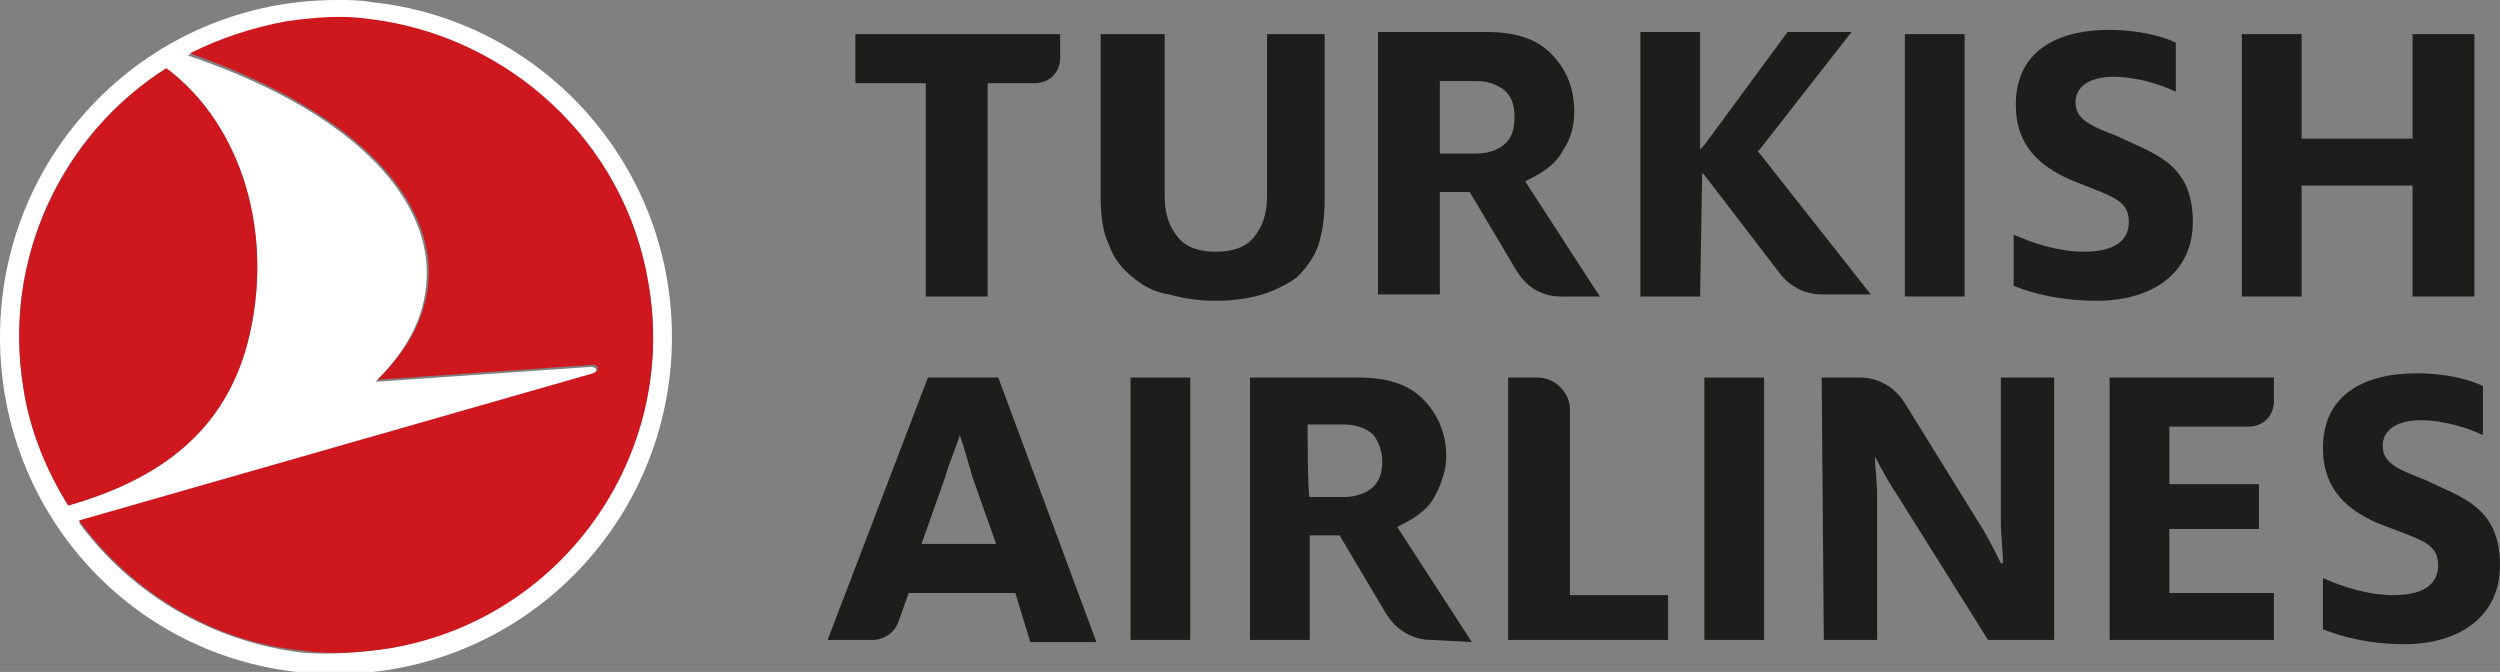
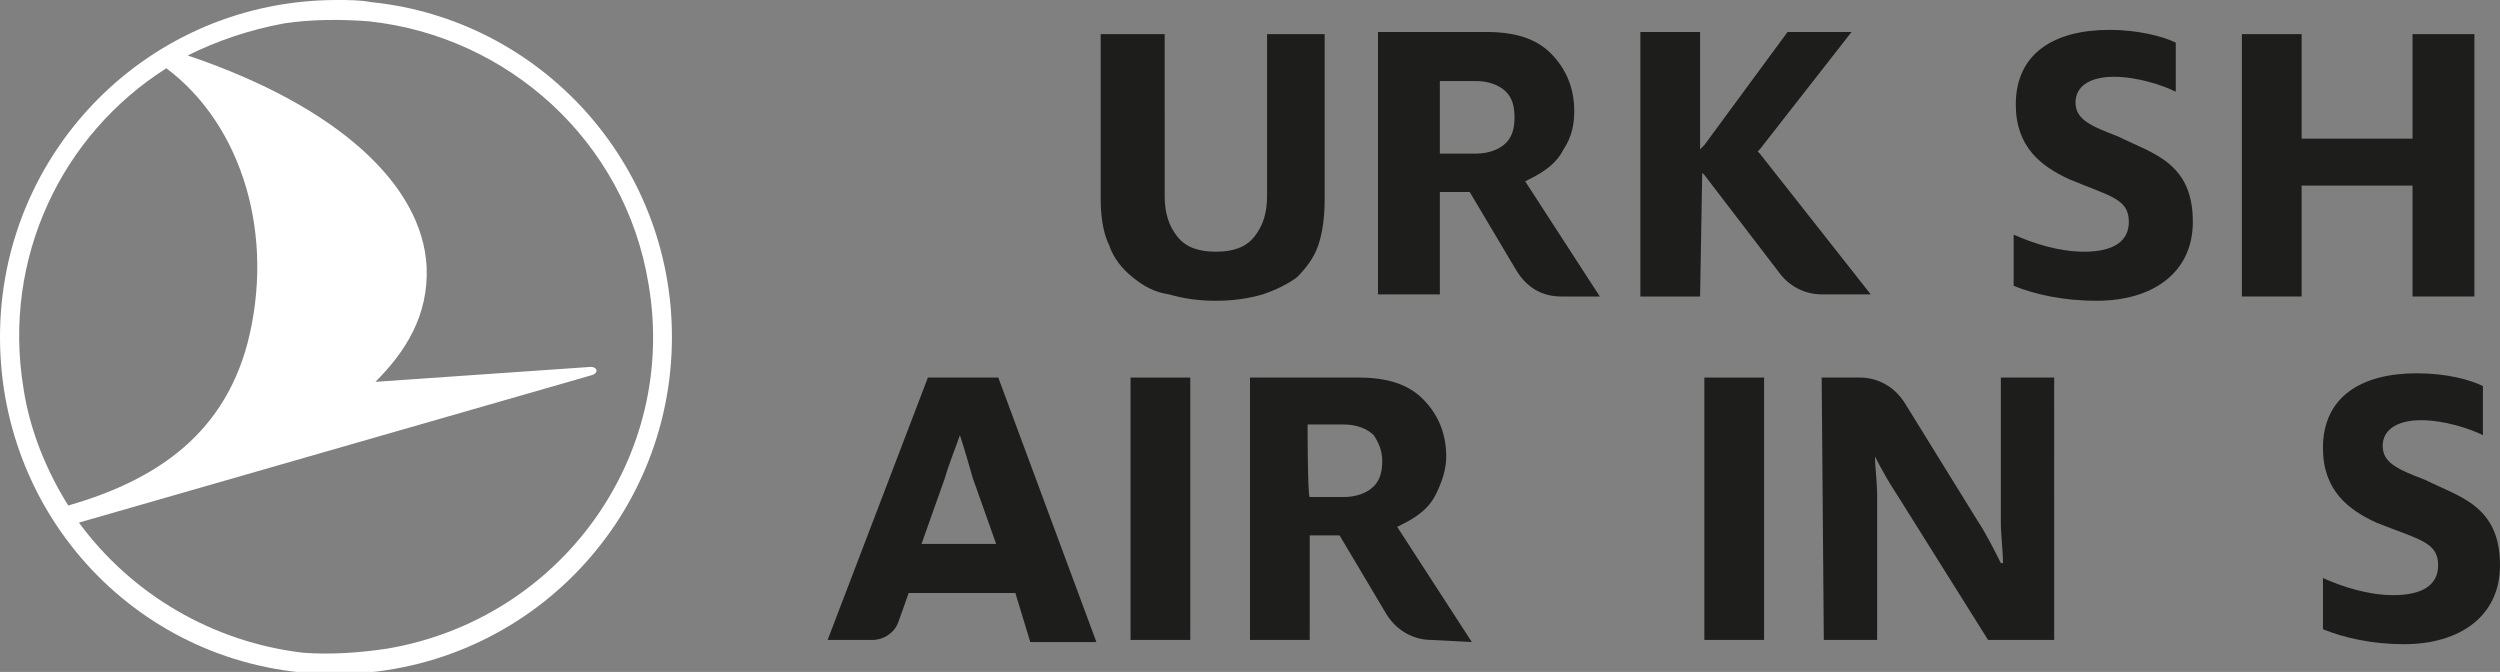
<svg xmlns="http://www.w3.org/2000/svg" version="1.1" id="a" x="0px" y="0px" viewBox="0 0 117.2 31.5" style="enable-background:new 0 0 117.2 31.5;" xml:space="preserve">
  <rect x="0" y="0" width="117.2" height="31.5" fill="#808080" stroke="none" />
  <style type="text/css">
	.st0{fill:#FFFFFF;}
	.st1{fill:#CE181E;}
	.st2{fill:#1D1D1B;}
</style>
  <g>
    <path class="st0" d="M17.4,0.1c7.9,0.8,14.1,7.5,14.1,15.7c0,8.7-7,15.8-15.8,15.8S0,24.5,0,15.8S7,0,15.8,0   C16.3,0,16.9,0,17.4,0.1z M18.2,30.4c8.1-1.4,13.6-9,12.2-17.1C29.3,6.6,23.8,1.7,17.3,1c-1.3-0.1-2.7-0.1-4,0.1   c-1.6,0.3-3.1,0.8-4.5,1.5c7.1,2.4,11,6.1,11.2,9.9c0.1,2.3-1,4-2.4,5.4l10.1-0.7c0.3,0,0.4,0.3,0,0.4L3.7,24.5   c2.5,3.4,6.3,5.6,10.5,6.1C15.5,30.7,16.9,30.6,18.2,30.4L18.2,30.4z M11.6,16.1c1.3-5-0.2-10.2-3.8-12.9c-4.9,3.1-7.7,8.9-6.7,15   c0.3,2,1.1,3.9,2.1,5.5C7,22.6,10.4,20.6,11.6,16.1L11.6,16.1z" />
-     <path class="st1" d="M30.4,13.3c1.4,8.1-4.1,15.8-12.2,17.1c-1.4,0.2-2.7,0.3-4,0.1c-4.2-0.4-8-2.7-10.5-6.1l24.1-6.9   c0.3-0.1,0.3-0.4,0-0.4l-10.1,0.7c1.4-1.4,2.5-3.1,2.4-5.4c-0.3-3.8-4.1-7.4-11.2-9.9c1.4-0.7,2.9-1.2,4.5-1.5   c1.4-0.2,2.7-0.3,4-0.1C23.8,1.7,29.3,6.6,30.4,13.3L30.4,13.3z M1.1,18.2c0.3,2,1.1,3.9,2.1,5.5c3.8-1.1,7.2-3.1,8.4-7.6   c1.3-5-0.2-10.2-3.8-12.9C2.9,6.3,0.1,12.2,1.1,18.2L1.1,18.2z" />
  </g>
  <g>
    <g>
      <polygon class="st2" points="113.1,13.9 113.1,8.7 107.9,8.7 107.9,13.9 105.1,13.9 105.1,1.6 107.9,1.6 107.9,6.5 113.1,6.5     113.1,1.6 116,1.6 116,13.9   " />
      <path class="st2" d="M51.6,1.6v7.7c0,0.8,0.1,1.6,0.4,2.2c0.2,0.6,0.6,1.1,1.1,1.5c0.5,0.4,1,0.7,1.7,0.8c0.7,0.2,1.4,0.3,2.2,0.3    s1.5-0.1,2.2-0.3c0.6-0.2,1.2-0.5,1.6-0.8c0.4-0.4,0.8-0.9,1-1.5c0.2-0.6,0.3-1.3,0.3-2.2V1.6h-2.7v7.6c0,0.8-0.2,1.4-0.6,1.9    c-0.4,0.5-1,0.7-1.8,0.7s-1.4-0.2-1.8-0.7c-0.4-0.5-0.6-1.1-0.6-1.9V1.6H51.6L51.6,1.6z" />
-       <path class="st2" d="M43.4,13.9v-10h-3.3V1.6h9.6v1.1c0,0.7-0.5,1.2-1.2,1.2h-2.2v10C46.3,13.9,43.4,13.9,43.4,13.9z" />
-       <rect x="89.3" y="1.6" class="st2" width="2.8" height="12.3" />
      <path class="st2" d="M79.8,8.1l0.1,0.1l3.6,4.7c0.5,0.6,1.2,0.9,1.9,0.9h2.3l-5.2-6.6l-0.1-0.1l0.1-0.1l4.3-5.5h-3l-3.9,5.3    L79.7,7V1.5h-2.8v12.4h2.8L79.8,8.1L79.8,8.1z" />
      <path class="st2" d="M73.2,13.9c-0.9,0-1.6-0.4-2.1-1.2l-2.2-3.7h-1.4v4.8h-2.9V1.5h5.1c1.3,0,2.3,0.3,3,1    c0.7,0.7,1.1,1.6,1.1,2.7c0,0.6-0.1,1.2-0.5,1.8c-0.3,0.6-0.8,1-1.6,1.4l-0.2,0.1l3.5,5.4L73.2,13.9L73.2,13.9z M67.5,7.2h1.7    c0.6,0,1.1-0.2,1.4-0.5c0.3-0.3,0.4-0.7,0.4-1.2s-0.1-0.9-0.4-1.2c-0.3-0.3-0.8-0.5-1.4-0.5h-1.7C67.5,3.7,67.5,7.2,67.5,7.2z" />
      <path class="st2" d="M94.4,13.4V11c0.9,0.4,2.1,0.8,3.3,0.8c1.4,0,2.1-0.5,2.1-1.4c0-1.1-0.9-1.2-2.8-2c-1.3-0.6-2.5-1.5-2.5-3.5    c0-2.4,1.8-3.5,4.4-3.5c1.3,0,2.5,0.3,3.1,0.6v2.3c-0.6-0.3-1.8-0.7-2.9-0.7c-1.2,0-1.8,0.5-1.8,1.2c0,0.8,0.7,1.1,2,1.6    c1.6,0.8,3.5,1.2,3.5,4c0,2.4-1.9,3.7-4.5,3.7C96.7,14.1,95.4,13.8,94.4,13.4z" />
    </g>
    <g>
-       <path class="st2" d="M98.9,30V17.7h7.7v1.1c0,0.7-0.5,1.2-1.2,1.2h-3.7v2.7h4.2v2.1h-4.2v3h4.9V30C106.6,30,98.9,30,98.9,30z" />
-       <path class="st2" d="M70.7,30V17.7h1.4c0.8,0,1.5,0.7,1.5,1.5v8.7h4.6V30C78.1,30,70.7,30,70.7,30z" />
      <rect x="53" y="17.7" class="st2" width="2.8" height="12.3" />
      <path class="st2" d="M67.1,30c-0.8,0-1.6-0.4-2.1-1.2l-2.2-3.7h-1.4V30h-2.8V17.7h5.1c1.3,0,2.3,0.3,3,1c0.7,0.7,1.1,1.6,1.1,2.7    c0,0.6-0.2,1.2-0.5,1.8c-0.3,0.6-0.8,1-1.6,1.4l-0.2,0.1l3.5,5.4L67.1,30L67.1,30z M61.4,23.3H63c0.6,0,1.1-0.2,1.4-0.5    c0.3-0.3,0.4-0.7,0.4-1.2s-0.2-0.9-0.4-1.2c-0.3-0.3-0.8-0.5-1.4-0.5h-1.7C61.3,19.9,61.3,23.3,61.4,23.3z" />
-       <path class="st2" d="M46.8,17.7h-3.3L38.8,30h2.1c0.5,0,1-0.3,1.2-0.8l0.5-1.4h5l0.7,2.3h3.1L46.8,17.7z M43.2,25.5l1.1-3.1    c0.2-0.7,0.5-1.4,0.7-2h0c0.2,0.6,0.4,1.3,0.6,2l1.1,3.1H43.2L43.2,25.5z" />
+       <path class="st2" d="M46.8,17.7h-3.3L38.8,30h2.1c0.5,0,1-0.3,1.2-0.8l0.5-1.4h5l0.7,2.3h3.1L46.8,17.7z M43.2,25.5l1.1-3.1    c0.2-0.7,0.5-1.4,0.7-2c0.2,0.6,0.4,1.3,0.6,2l1.1,3.1H43.2L43.2,25.5z" />
      <path class="st2" d="M108.9,29.5v-2.4c0.9,0.4,2.1,0.8,3.3,0.8c1.4,0,2.1-0.5,2.1-1.4c0-1.1-0.9-1.2-2.9-2    c-1.3-0.6-2.5-1.5-2.5-3.5c0-2.4,1.8-3.5,4.4-3.5c1.4,0,2.5,0.3,3.1,0.6v2.3c-0.6-0.3-1.8-0.7-2.9-0.7c-1.2,0-1.8,0.5-1.8,1.2    c0,0.8,0.7,1.1,2,1.6c1.6,0.8,3.5,1.2,3.5,4c0,2.4-1.9,3.7-4.5,3.7C111.2,30.2,109.9,29.9,108.9,29.5L108.9,29.5z" />
      <path class="st2" d="M85.4,17.7h1.8c0.8,0,1.6,0.4,2.1,1.2l3.4,5.5c0.4,0.6,0.8,1.4,1.1,2h0.1c0-0.6-0.1-1.3-0.1-1.9v-6.8h2.5V30    h-3.1L89,23.3c-0.4-0.6-0.8-1.3-1.1-1.9h0c0,0.5,0.1,1.2,0.1,1.8V30h-2.5L85.4,17.7L85.4,17.7z" />
      <rect x="79.9" y="17.7" class="st2" width="2.8" height="12.3" />
    </g>
  </g>
</svg>